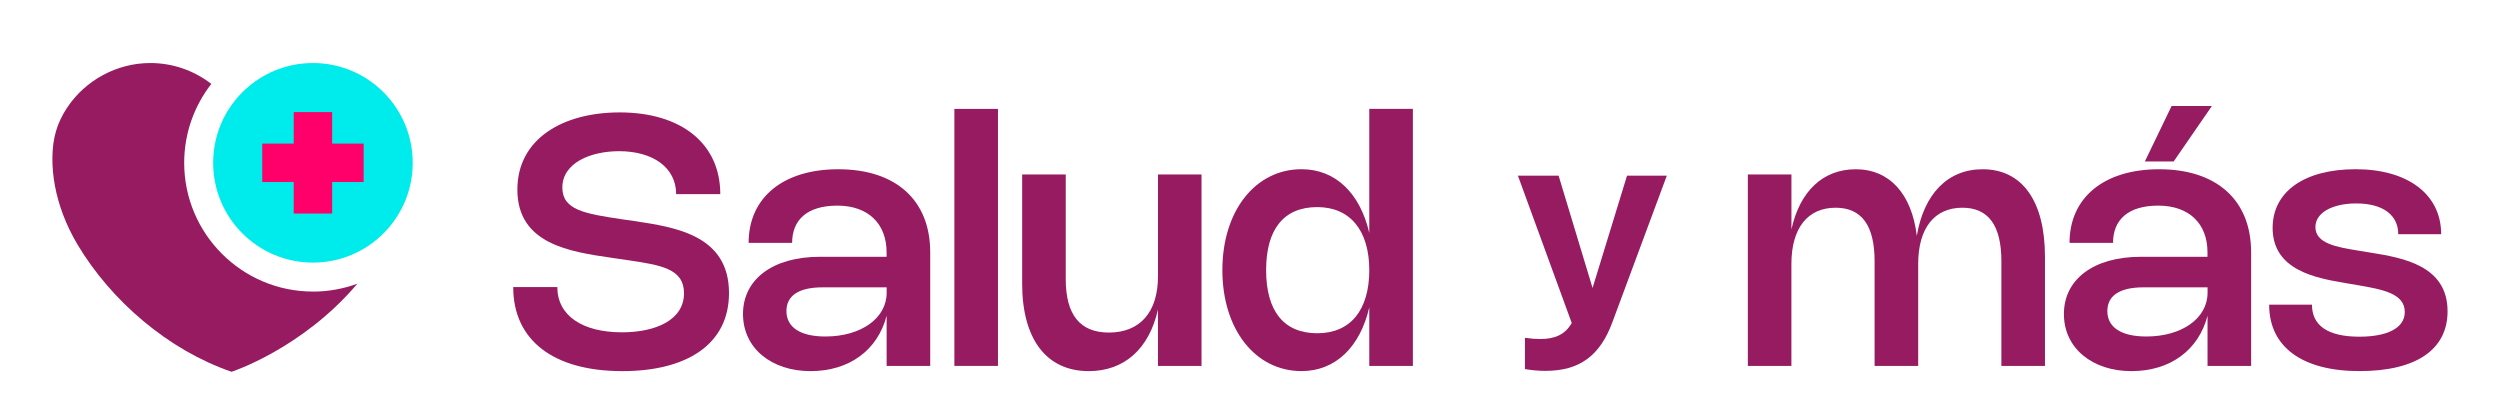
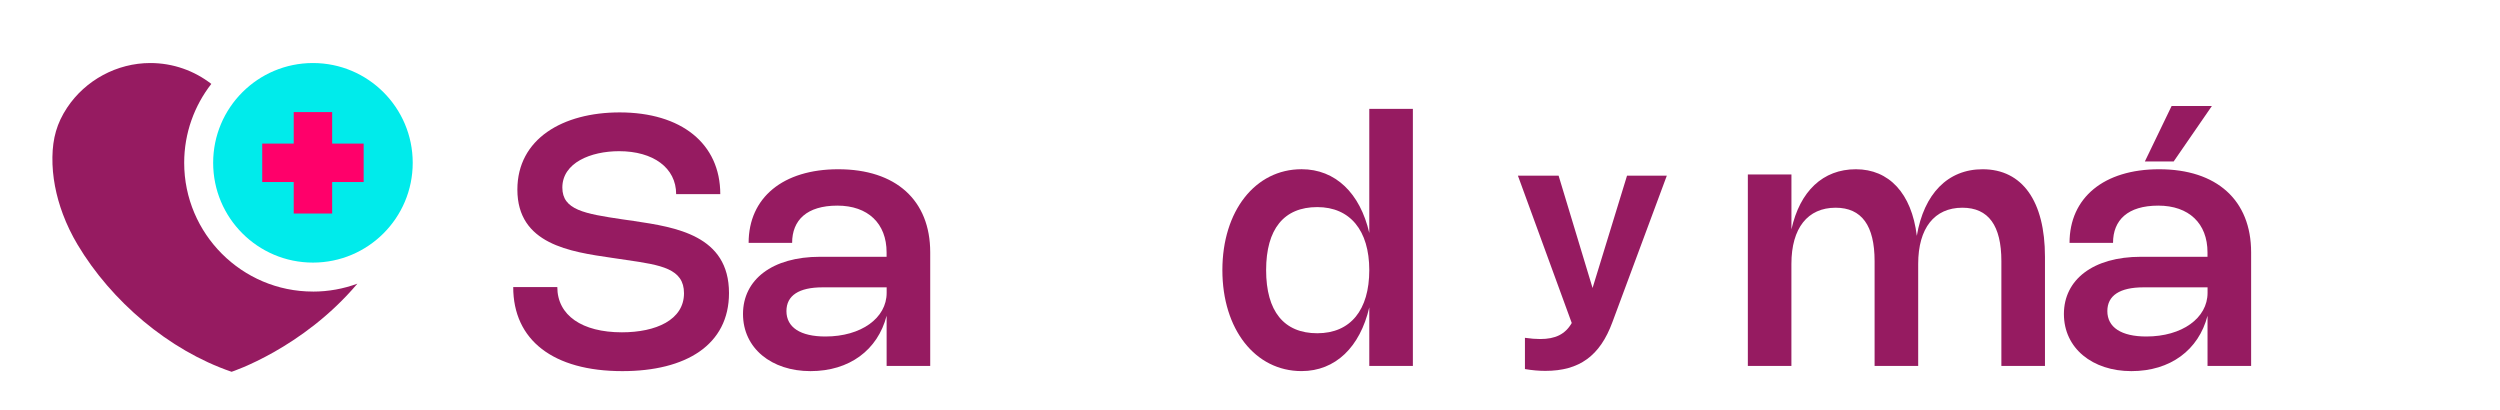
<svg xmlns="http://www.w3.org/2000/svg" id="Layer_1" data-name="Layer 1" viewBox="0 0 800 131.24">
  <defs>
    <style>
      .cls-1 {
        fill: #ff006a;
      }

      .cls-2 {
        fill: #961b61;
      }

      .cls-3 {
        fill: #00ebeb;
      }
    </style>
  </defs>
  <path class="cls-2" d="M100.14,93.3c-22.72,0-41.2-18.48-41.2-41.2,0-9.51,3.25-18.27,8.68-25.25-5.4-4.18-12.17-6.68-19.53-6.68-10.63,0-20.76,5.45-26.63,14.31-3.29,4.97-4.6,9.78-4.69,15.8-.09,6.21,1.17,12.41,3.34,18.22,1.27,3.39,2.85,6.67,4.71,9.78,10.79,18.09,29.18,33.79,49.17,40.65.02,0,.09.05.12.04,0,0,22.64-7.37,40.26-28.2-4.44,1.64-9.24,2.54-14.24,2.54Z" />
  <circle class="cls-3" cx="100.14" cy="52.1" r="31.93" />
  <polygon class="cls-1" points="83.91 45.95 93.99 45.95 93.99 35.87 106.29 35.87 106.29 45.95 116.37 45.95 116.37 58.25 106.29 58.25 106.29 68.33 93.99 68.33 93.99 58.25 83.91 58.25 83.91 45.95" />
  <path class="cls-2" d="M230.48,62.13h-14.11c0-8.45-7.36-13.75-18.25-13.75-9.11,0-18.17,3.72-18.17,11.64,0,7.17,7.09,8.36,19.23,10.17l3.7.53c13.36,2,30.4,4.58,30.4,23.06,0,16.59-13.78,24.98-34.12,24.98-22.14,0-34.93-9.92-34.93-26.9h14.11c0,9.06,7.92,14.48,20.67,14.48,10.89,0,19.87-3.97,19.87-12.5,0-7.86-7.28-9.03-18.39-10.64l-4.67-.69c-13.36-1.95-30.26-4.33-30.26-21.84,0-16.25,14.53-24.7,32.73-24.7,19.67,0,32.2,9.92,32.2,26.17Z" />
  <path class="cls-2" d="M268.25,54.16c18.42,0,29.42,9.89,29.42,26.59v36.34h-13.95v-16.06c-2.86,11-11.92,17.73-24.37,17.73s-21.59-7.31-21.59-18.28,9.31-18.31,24.67-18.31h21.28v-1.42c0-9.25-5.97-14.95-15.75-14.95s-14.48,4.64-14.48,11.92h-13.92c0-14.48,11-23.56,28.67-23.56ZM263.22,91.95c-7.56,0-11.56,2.61-11.56,7.59,0,5.22,4.47,8.14,12.48,8.14,11.39,0,19.59-5.86,19.59-13.98v-1.75h-20.51Z" />
-   <path class="cls-2" d="M319.35,117.09h-13.95V34.85h13.95v82.24Z" />
-   <path class="cls-2" d="M370.54,55.83h13.95v61.26h-13.95v-18.03c-2.78,12.48-10.72,19.7-22.14,19.7-13.56,0-21.31-10.25-21.31-28.01v-34.93h13.95v33.54c0,11.36,4.56,17.06,13.81,17.06,9.92,0,15.7-6.5,15.7-17.95v-32.65Z" />
  <path class="cls-2" d="M452.12,34.85v82.24h-13.95v-18.73c-2.95,12.7-10.84,20.39-21.67,20.39-14.84,0-25.34-13.39-25.34-32.31s10.5-32.29,25.34-32.29c10.86,0,18.73,7.67,21.67,20.39v-39.7h13.95ZM421.53,66.27c-10.67,0-16.37,7-16.37,20.17s5.7,20.2,16.37,20.2,16.64-7.47,16.64-20.2-6.17-20.17-16.64-20.17Z" />
  <path class="cls-2" d="M573.26,117.09h-13.95v-61.26h13.95v17.56c2.7-12.2,10.06-19.23,20.62-19.23s17.84,7.64,19.5,21.31c2.28-13.48,9.92-21.31,21.06-21.31,12.73,0,19.95,10.25,19.95,28.01v34.93h-13.95v-33.54c0-11.36-4.11-17.09-12.48-17.09-8.92,0-14.14,6.5-14.14,17.98v32.65h-13.95v-33.54c0-11.36-4.11-17.09-12.48-17.09-8.92,0-14.14,6.5-14.14,17.98v32.65Z" />
  <path class="cls-2" d="M690.94,54.16c18.42,0,29.42,9.89,29.42,26.59v36.34h-13.95v-16.06c-2.86,11-11.92,17.73-24.37,17.73s-21.59-7.31-21.59-18.28,9.31-18.31,24.67-18.31h21.28v-1.42c0-9.25-5.95-14.95-15.75-14.95s-14.48,4.64-14.48,11.92h-13.92c0-14.48,11-23.56,28.67-23.56ZM685.91,91.95c-7.56,0-11.56,2.61-11.56,7.59,0,5.22,4.47,8.14,12.48,8.14,11.39,0,19.59-5.86,19.59-13.98v-1.75h-20.51ZM695.58,51.66h-9.22l8.56-17.75h12.89l-12.23,17.75Z" />
-   <path class="cls-2" d="M781.17,74.94h-13.73c0-6-4.72-9.84-13.42-9.84-7.78,0-13.09,3.03-13.09,7.56,0,5.31,6.92,6.42,13.7,7.53l4.08.67c10.03,1.64,24.51,4.03,24.51,18.75,0,12.2-9.97,19.14-28.17,19.14s-28.92-7.61-28.92-21.26h13.7c0,6.58,4.89,10.25,15.17,10.25,9.11,0,14.53-2.86,14.53-7.89,0-5.95-7.08-7.22-14.98-8.59l-4.08-.69c-9.17-1.58-23.23-3.97-23.23-17.64,0-11.53,10.03-18.78,26.59-18.78s27.34,7.97,27.34,20.78Z" />
  <path class="cls-2" d="M533.38,56.22l-17.4,46.84c-3.97,10.83-10.6,15.62-21.47,15.62-2.07,0-4.24-.19-6.53-.58v-10c1.88.27,3.45.39,4.88.39,4.88,0,8.02-1.53,10.1-5.13l-17.23-47.15h13.02l10.87,35.95,11.03-35.95h12.73Z" />
</svg>